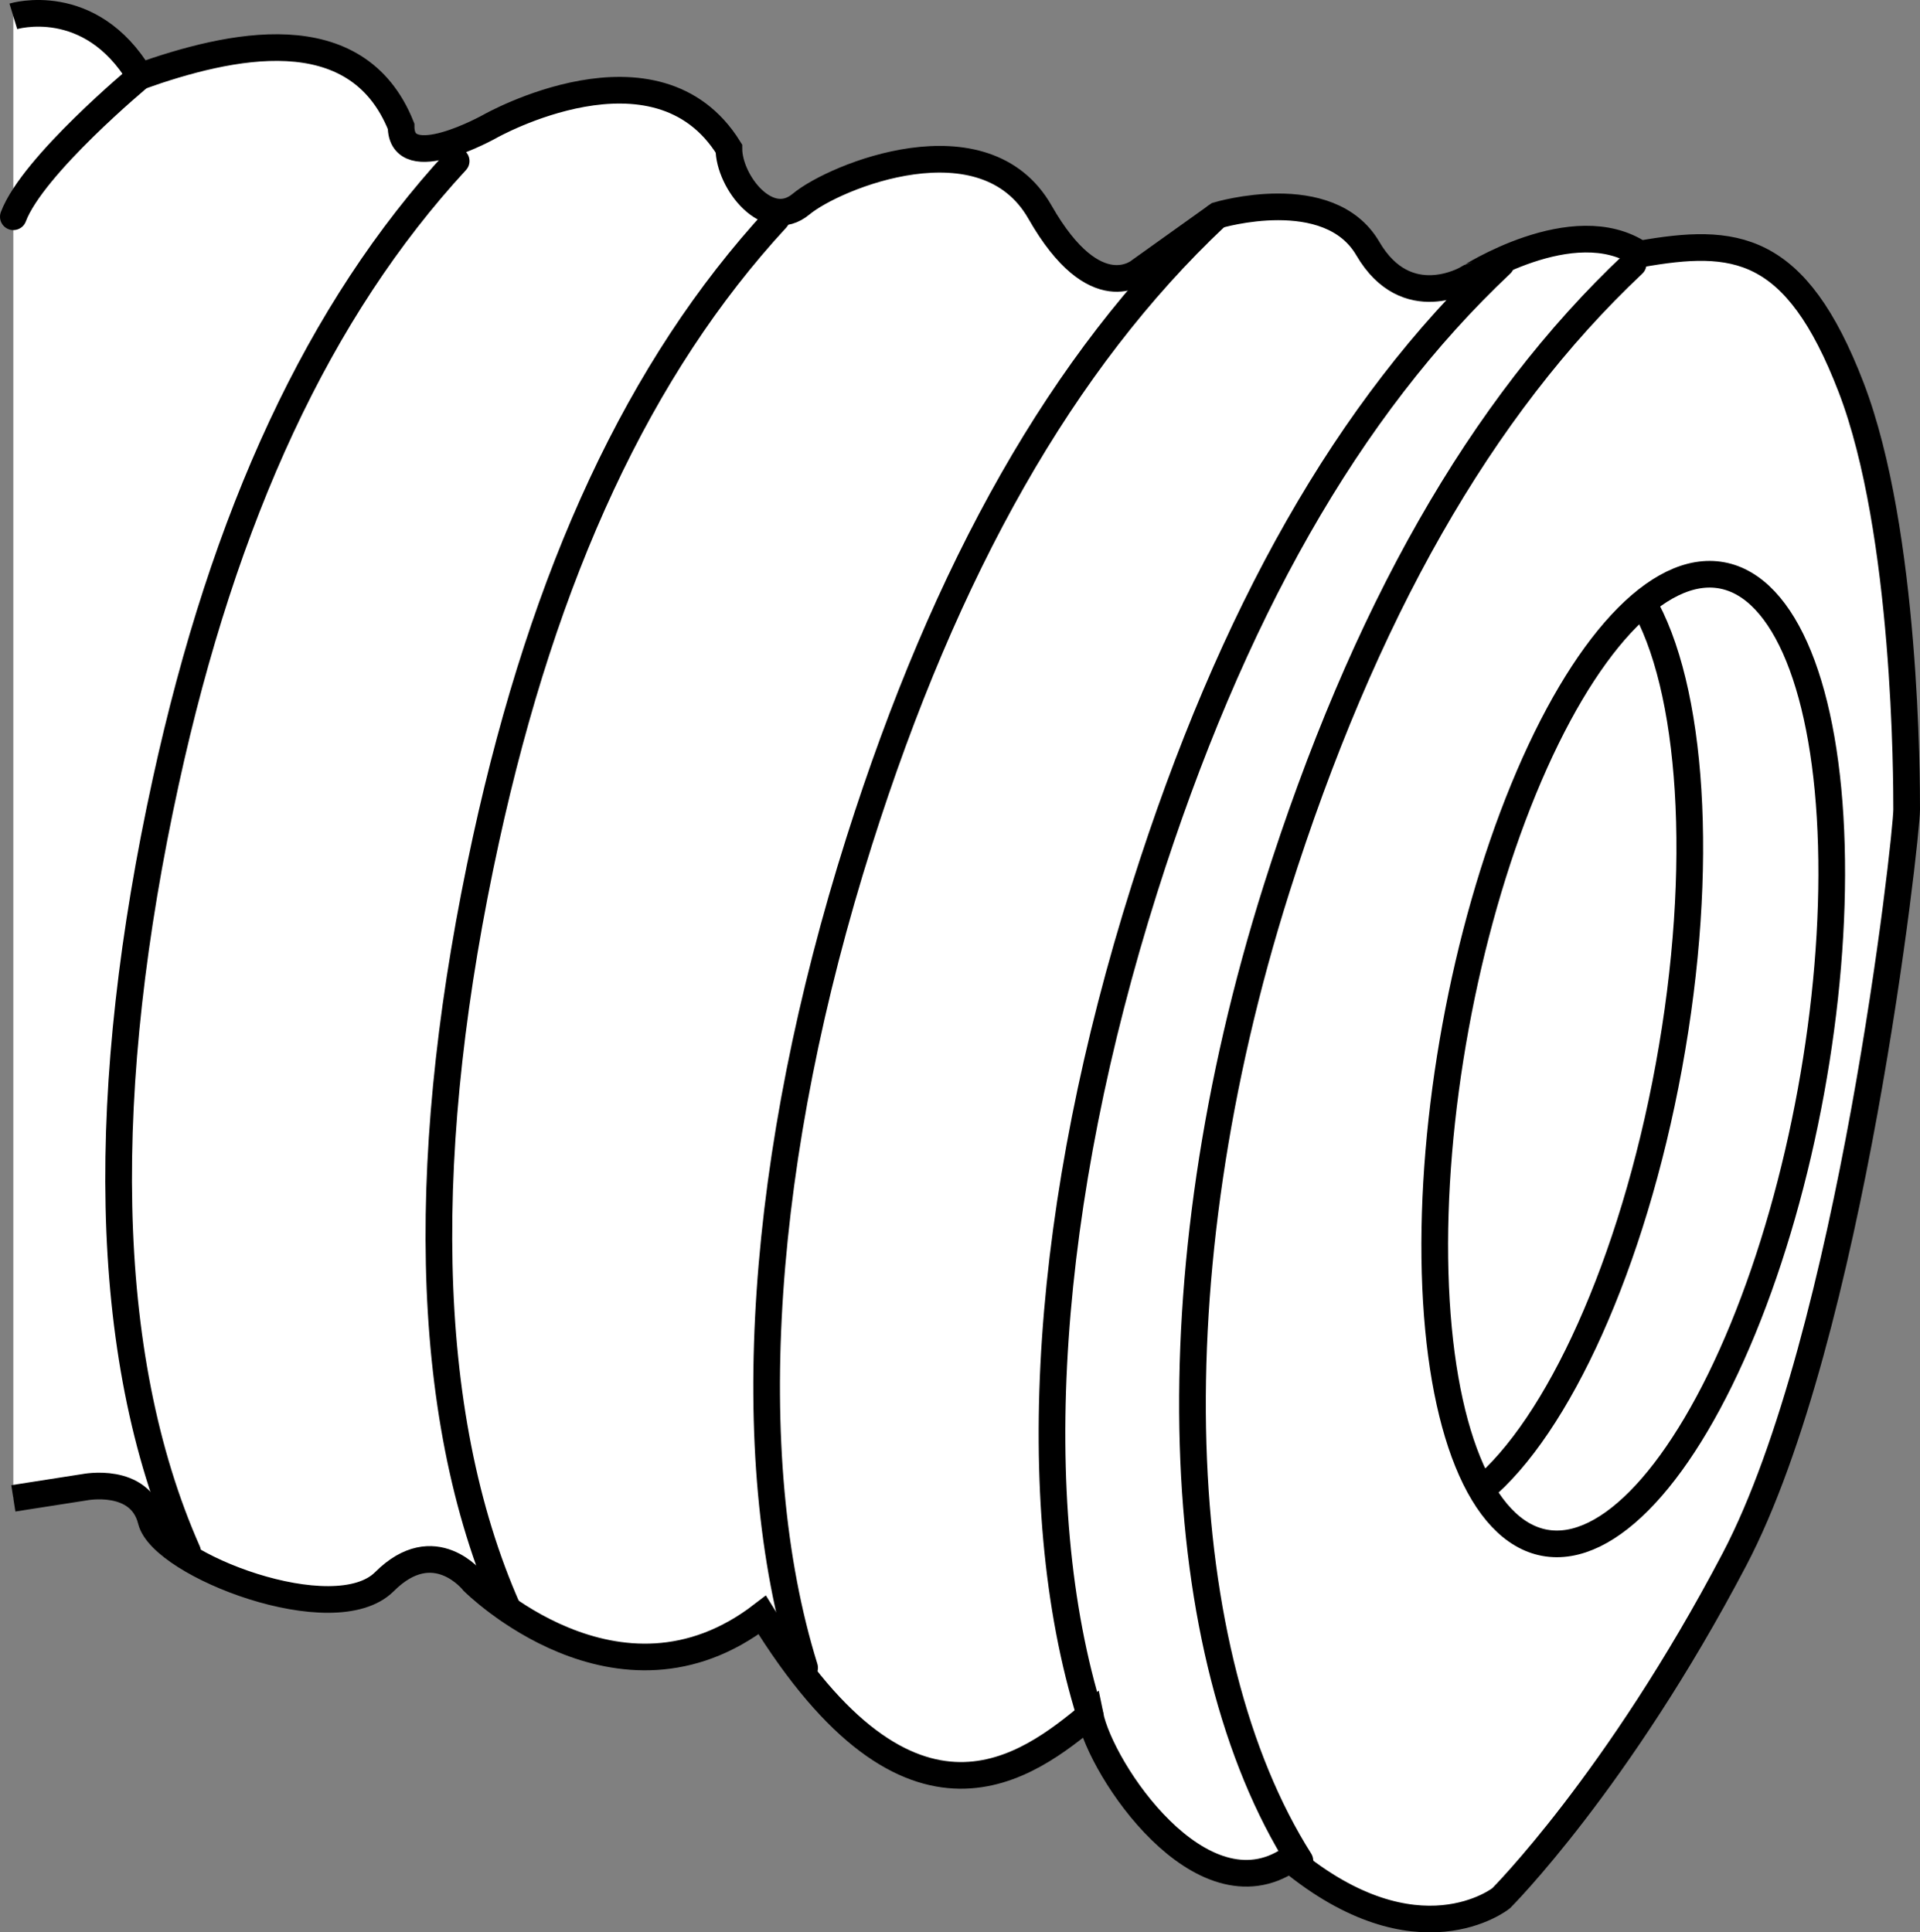
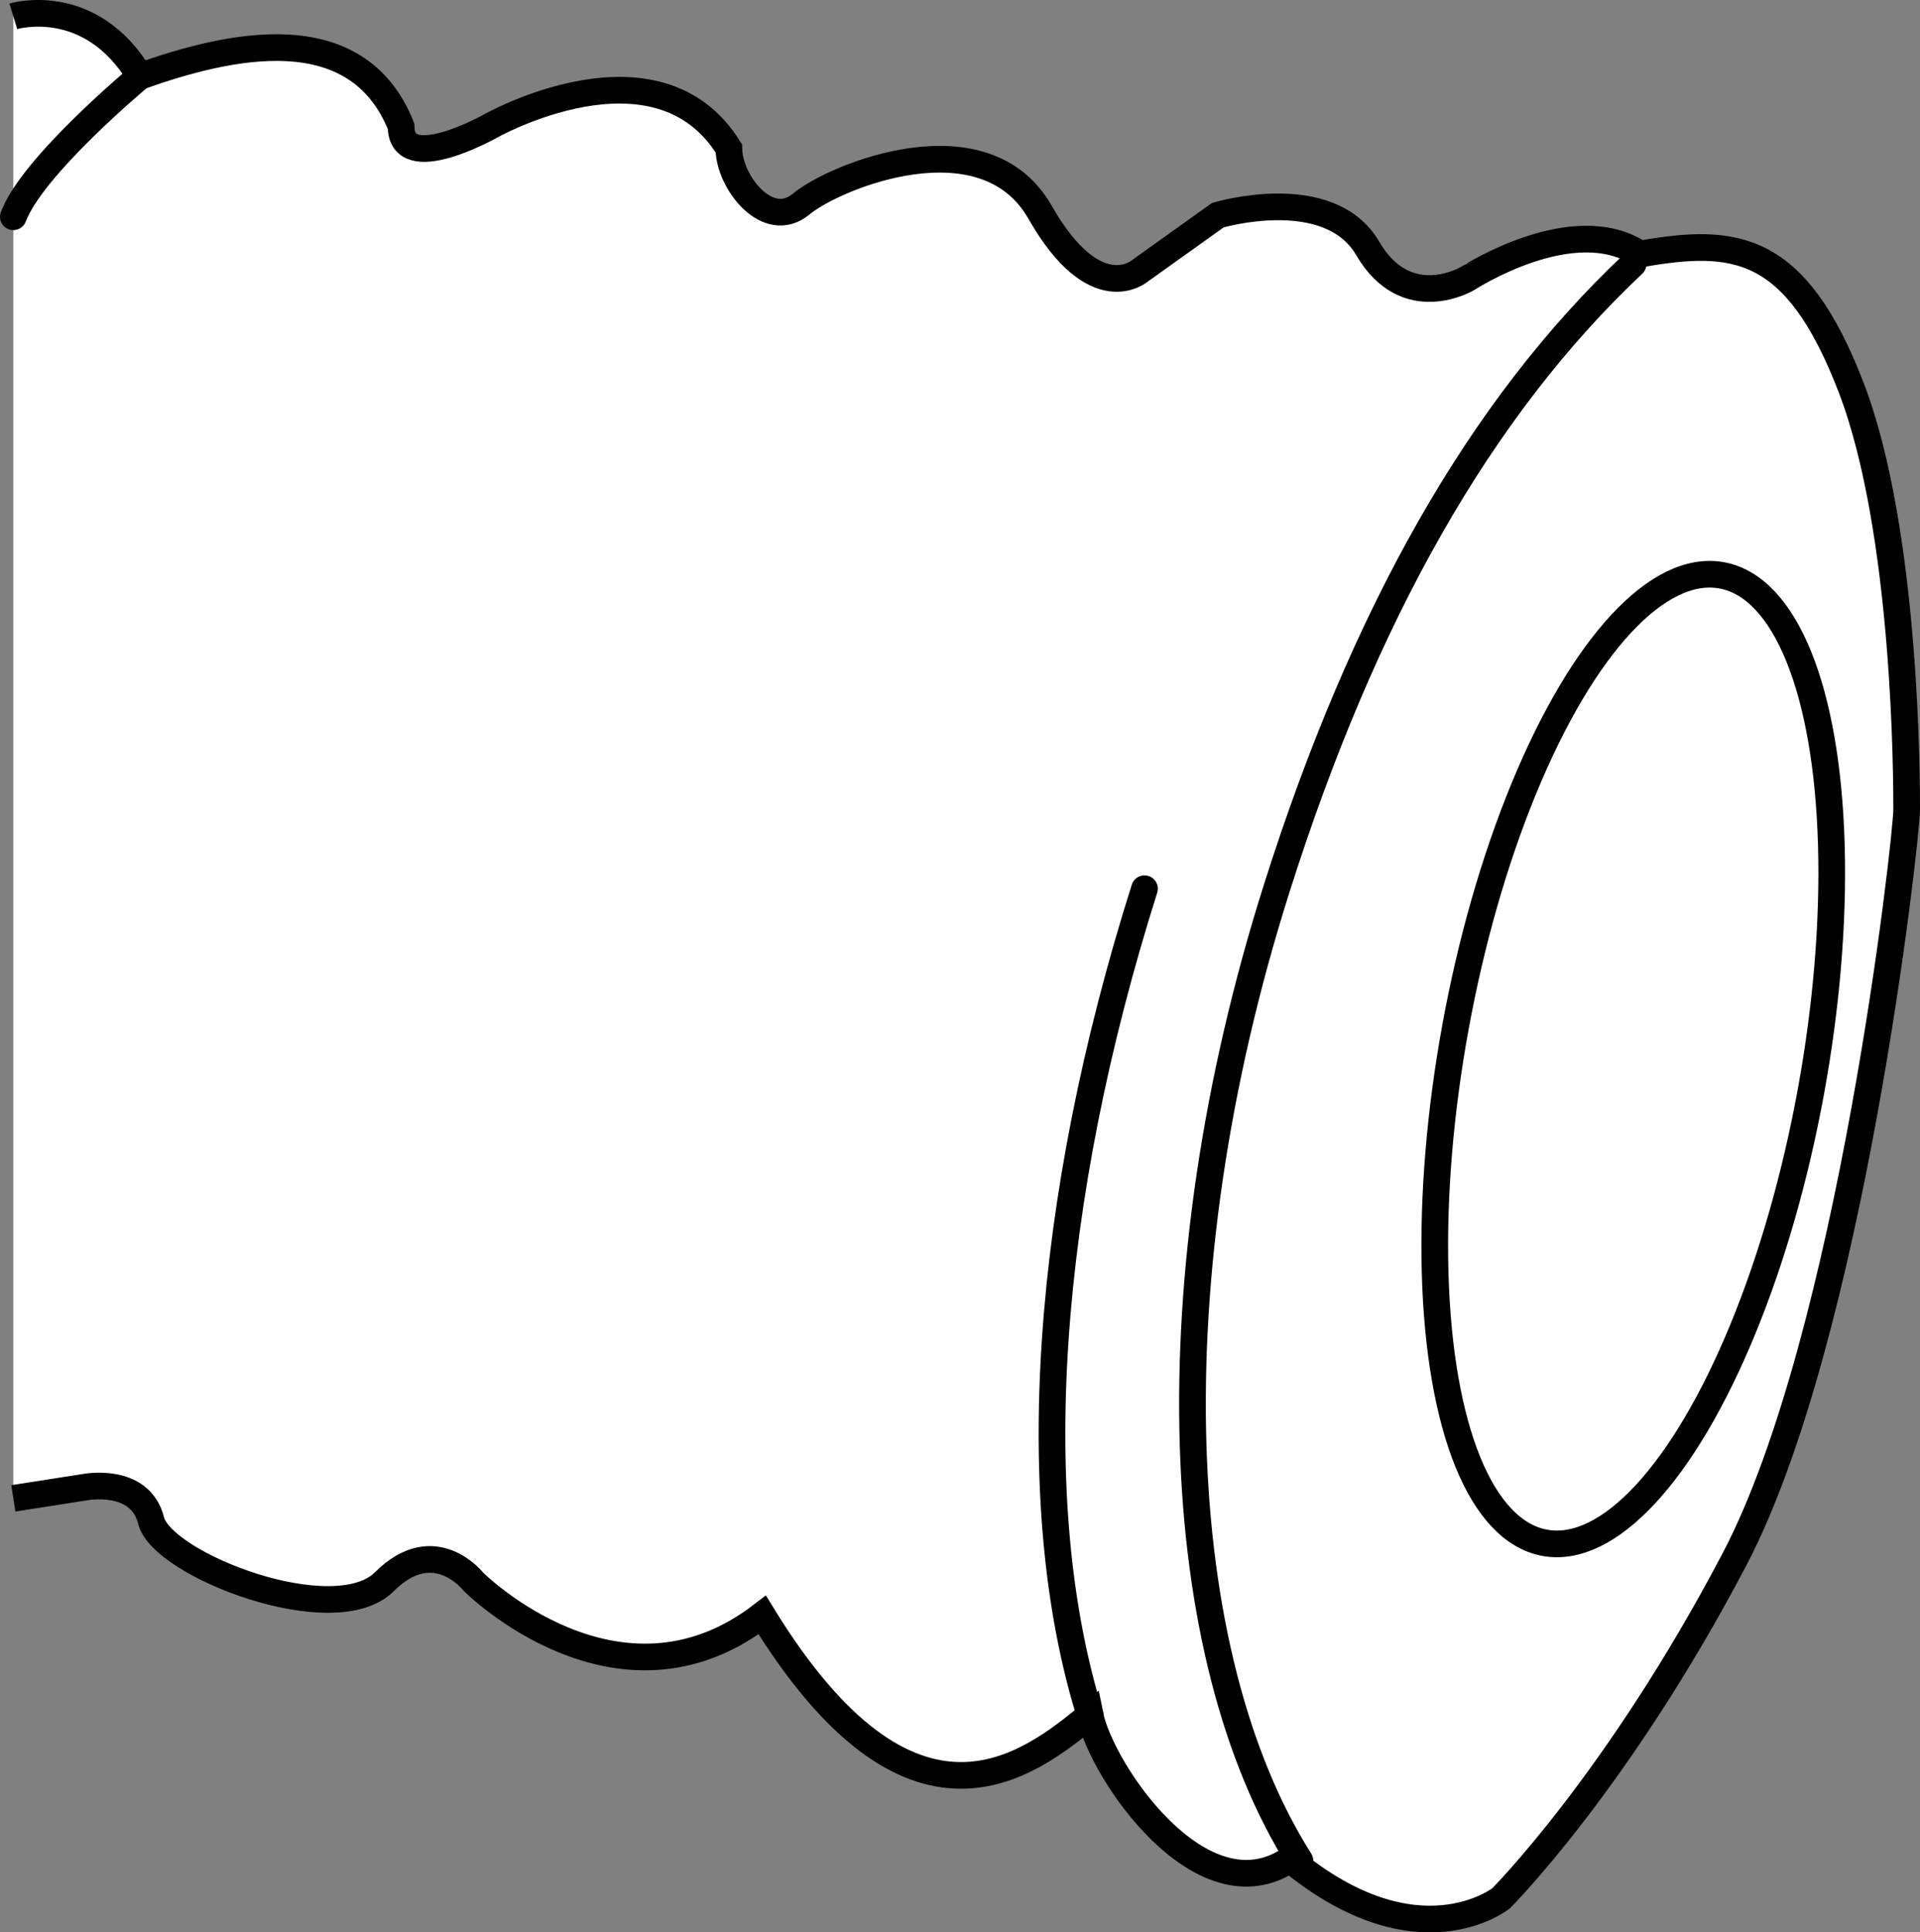
<svg xmlns="http://www.w3.org/2000/svg" version="1.1" id="spec" x="0px" y="0px" width="57.6px" height="57.98px" viewBox="0 0 57.6 57.98" enable-background="new 0 0 57.6 57.98" xml:space="preserve">
  <rect x="0" y="0" width="57.6" height="57.98" fill="#808080" stroke="none" />
  <path fill="#FFFFFF" stroke="#000000" stroke-width="0.8" stroke-miterlimit="10" d="M0.4,0.49c0,0,2.3-0.7,3.8,1.8  c2.667-0.945,6.5-1.833,7.833,1.5c0,1.5,2.667,0,2.667,0s5-2.833,7.167,0.667c0,1,1.167,2.5,2.167,1.667  s5.5-2.681,7.167,0.243c1.667,2.924,3,1.757,3,1.757l2.333-1.667c0,0,3.333-1,4.5,1s3,0.896,3,0.896  S47.2,6.29,49.2,7.623c2.833-0.5,4.667-0.333,6.333,4S57.2,23.457,57.2,24.29c0,0.833-1.667,15.833-5.167,22.5  s-7,10.167-7,10.167s-2.5,2-6.333-1.167c-2.667,1.79-5.667-2.667-6-4.333c-1.833,1.5-5.333,4.333-9.833-3  c-4.333,3.333-8.667-1-8.667-1s-1.167-1.5-2.667,0s-6.667-0.5-7-1.833c-0.333-1.333-2-1-2-1L0.4,44.957" />
  <ellipse transform="matrix(0.18 -0.984 0.984 0.18 8.886 74.263)" fill="none" stroke="#000000" stroke-width="0.8" stroke-miterlimit="10" cx="48.994" cy="31.801" rx="14.75" ry="5.417" />
-   <path fill="none" stroke="#000000" stroke-width="0.8" stroke-miterlimit="10" d="M49.261,18.032  c1.509,2.553,1.906,7.955,0.805,13.964c-1.09,5.949-3.341,10.821-5.633,12.715" />
  <path fill="none" stroke="#000000" stroke-width="0.8" stroke-linecap="round" stroke-miterlimit="10" d="M38.997,55.828  c-3.9-6.163-4.413-17.43-0.699-29.163c2.606-8.231,6.11-14.425,10.696-18.744" />
-   <path fill="none" stroke="#000000" stroke-width="0.8" stroke-linecap="round" stroke-miterlimit="10" d="M32.7,51.457  c-1.992-6.412-1.328-15.431,1.635-24.792c2.606-8.231,6.11-14.425,10.696-18.744" />
-   <path fill="none" stroke="#000000" stroke-width="0.8" stroke-linecap="round" stroke-miterlimit="10" d="M24.139,50.041  c-1.992-6.412-1.328-15.431,1.635-24.792c2.606-8.231,6.11-14.425,10.696-18.744" />
-   <path fill="none" stroke="#000000" stroke-width="0.8" stroke-linecap="round" stroke-miterlimit="10" d="M15.236,48.283  c-2.628-5.936-2.647-13.983-0.656-23.101c1.75-8.018,4.6-14.169,8.713-18.624" />
-   <path fill="none" stroke="#000000" stroke-width="0.8" stroke-linecap="round" stroke-miterlimit="10" d="M5.628,46.557  c-2.628-5.936-2.647-13.983-0.656-23.101c1.75-8.018,4.6-14.169,8.713-18.624" />
+   <path fill="none" stroke="#000000" stroke-width="0.8" stroke-linecap="round" stroke-miterlimit="10" d="M32.7,51.457  c-1.992-6.412-1.328-15.431,1.635-24.792" />
  <path fill="none" stroke="#000000" stroke-width="0.8" stroke-linecap="round" stroke-miterlimit="10" d="M4.2,2.29  c0,0-3.225,2.678-3.8,4.214" />
</svg>